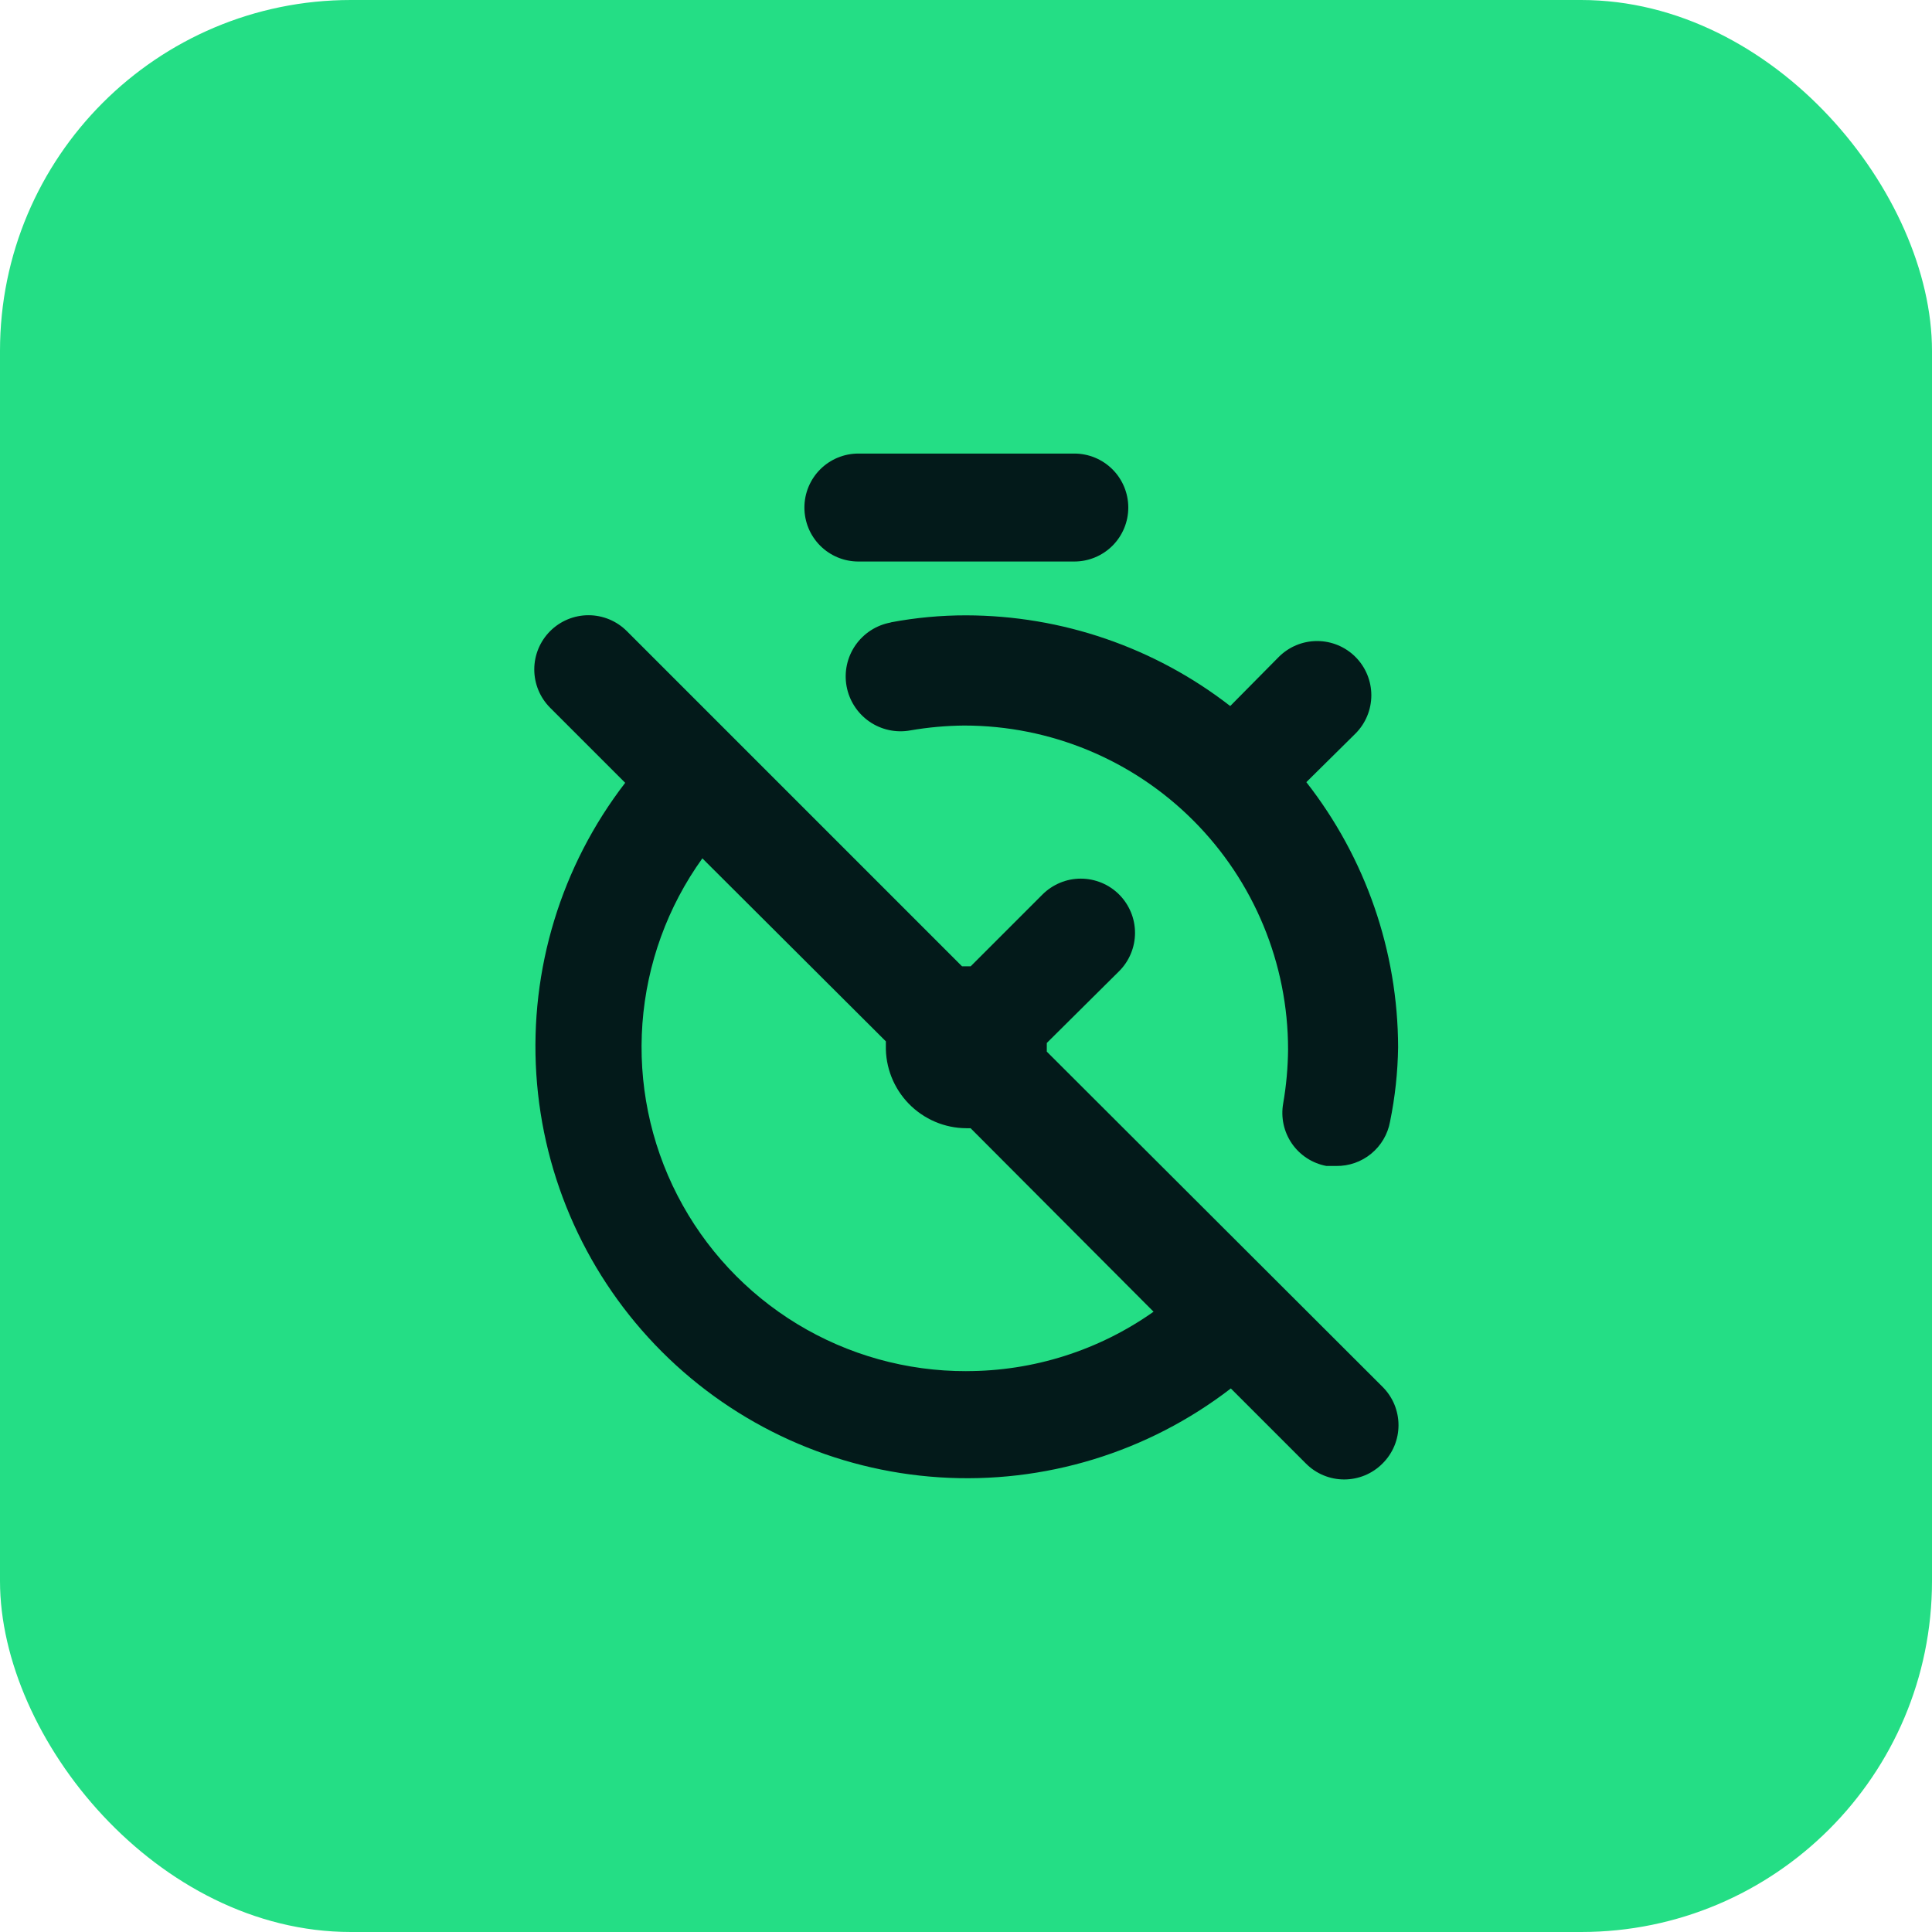
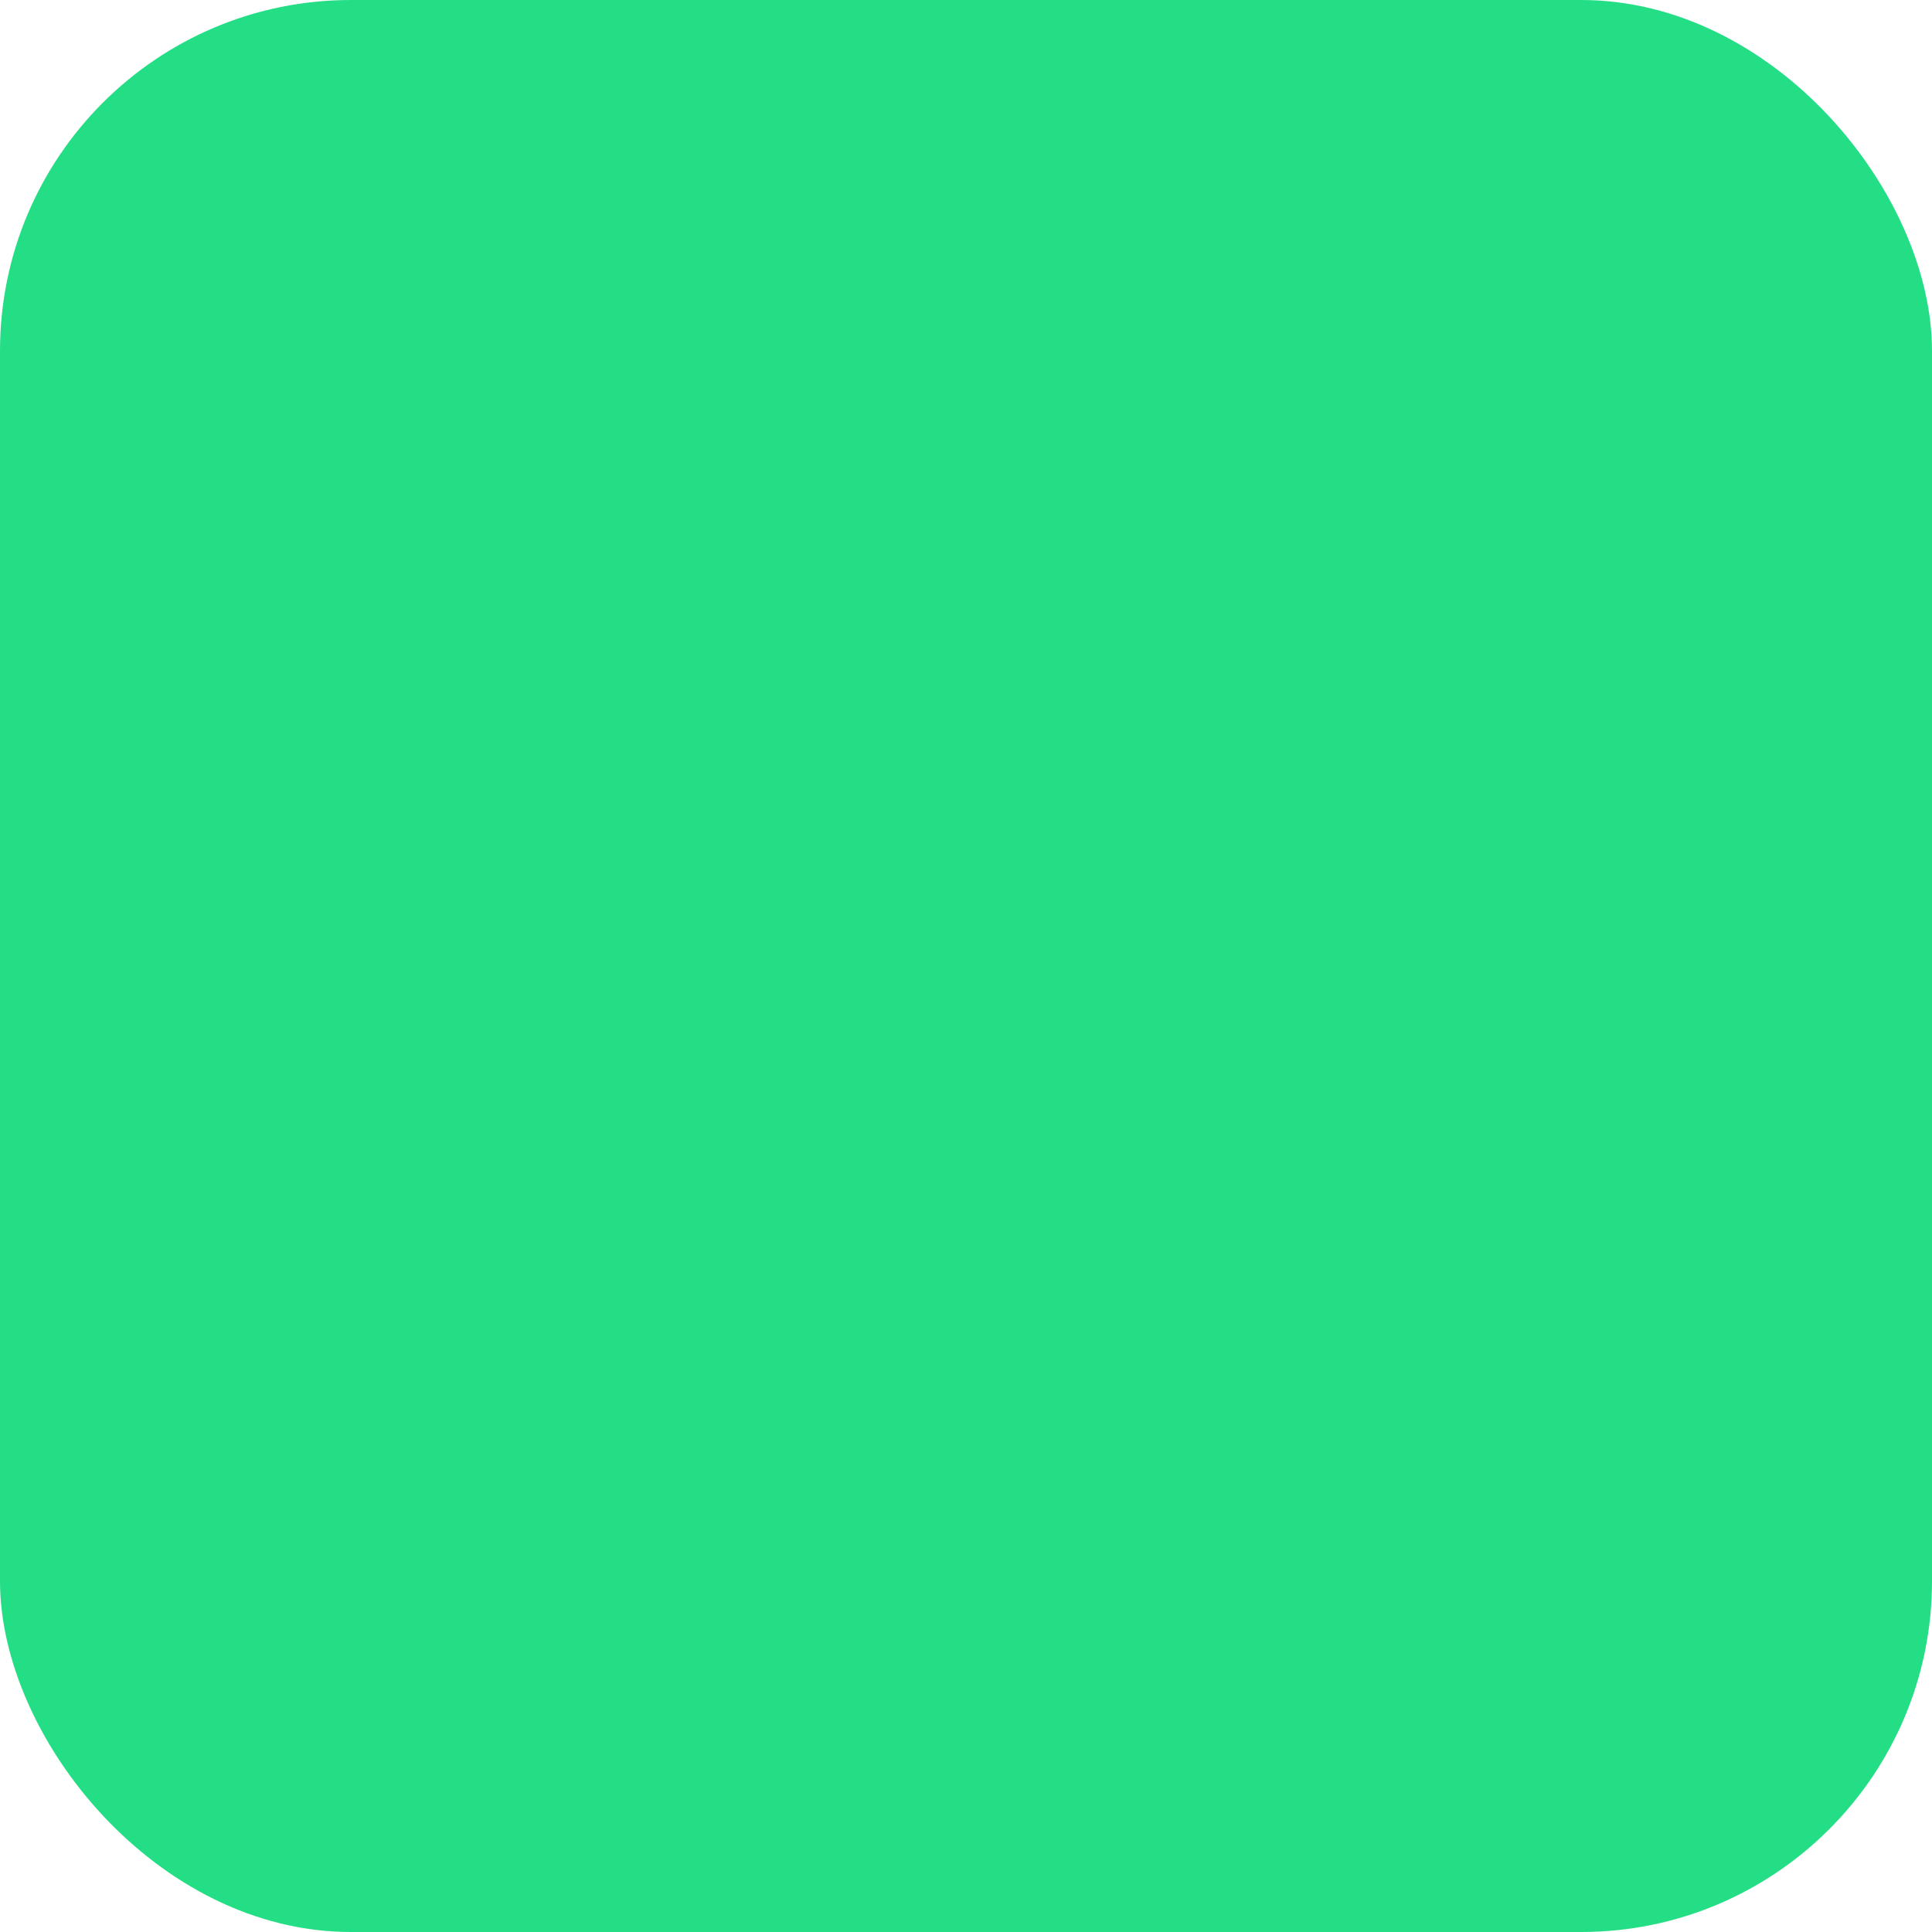
<svg xmlns="http://www.w3.org/2000/svg" id="Layer_1" version="1.1" viewBox="0 0 500 500">
  <rect width="500" height="500" rx="90.81" ry="90.81" style="fill: #24de85;" />
-   <path d="M230.54,161.1c-3.71.67-6.99,2.78-9.14,5.87-2.15,3.09-2.98,6.91-2.31,10.61.67,3.7,2.78,6.99,5.87,9.14,3.09,2.15,6.91,2.98,10.61,2.31,4.61-.8,9.29-1.22,13.97-1.26,22.23,0,43.55,8.83,59.26,24.55,15.72,15.72,24.55,37.04,24.55,59.26-.04,4.68-.46,9.35-1.26,13.97-.65,3.63.16,7.37,2.25,10.4s5.3,5.12,8.93,5.8h2.51c3.31.05,6.53-1.07,9.08-3.17,2.56-2.1,4.29-5.04,4.88-8.29,1.3-6.35,2-12.8,2.09-19.28-.06-24.87-8.42-49-23.75-68.59l12.71-12.57c2.63-2.63,4.11-6.2,4.11-9.92s-1.48-7.29-4.11-9.92c-2.63-2.63-6.2-4.11-9.92-4.11s-7.29,1.48-9.92,4.11l-12.57,12.71c-19.54-15.17-43.57-23.42-68.31-23.47-6.56-.01-13.11.6-19.56,1.82ZM222.15,145.32h55.88c3.7,0,7.26-1.47,9.88-4.09,2.62-2.62,4.09-6.17,4.09-9.88s-1.47-7.26-4.09-9.88c-2.62-2.62-6.17-4.09-9.88-4.09h-55.88c-3.71,0-7.26,1.47-9.88,4.09-2.62,2.62-4.09,6.17-4.09,9.88s1.47,7.26,4.09,9.88c2.62,2.62,6.17,4.09,9.88,4.09ZM270.91,272.16v-2.24l18.72-18.58c1.3-1.3,2.34-2.85,3.04-4.55.71-1.7,1.07-3.53,1.07-5.37s-.36-3.67-1.07-5.37c-.71-1.7-1.74-3.25-3.04-4.55-1.3-1.3-2.85-2.34-4.55-3.04-1.7-.7-3.53-1.07-5.37-1.07s-3.67.36-5.37,1.07c-1.7.71-3.25,1.74-4.55,3.04l-18.58,18.58h-2.24l-86.75-86.75c-2.63-2.63-6.2-4.11-9.92-4.11s-7.29,1.48-9.92,4.11c-2.63,2.63-4.11,6.2-4.11,9.92s1.48,7.29,4.11,9.92l6.71,6.71,12.71,12.71c-16.57,21.51-24.75,48.31-23,75.41,1.75,27.1,13.3,52.63,32.5,71.83,19.2,19.2,44.73,30.75,71.83,32.5,27.1,1.75,53.9-6.43,75.41-23l19.42,19.42c1.3,1.31,2.84,2.35,4.55,3.06,1.7.71,3.53,1.07,5.37,1.07s3.67-.37,5.37-1.07c1.7-.71,3.25-1.75,4.55-3.06,1.31-1.3,2.35-2.84,3.06-4.55.71-1.7,1.07-3.53,1.07-5.37s-.37-3.67-1.07-5.37c-.71-1.7-1.75-3.25-3.06-4.55l-86.89-86.75ZM250.09,354.85c-15.44.04-30.59-4.18-43.78-12.2-13.19-8.02-23.91-19.53-30.98-33.26-7.07-13.73-10.2-29.14-9.07-44.53,1.14-15.4,6.5-30.18,15.51-42.72l47.49,47.36v1.12c-.06,2.77.44,5.53,1.46,8.11,1.02,2.58,2.54,4.93,4.48,6.92,1.94,1.99,4.25,3.57,6.8,4.66,2.55,1.09,5.3,1.66,8.07,1.67h1.12l47.35,47.49c-14.18,10.02-31.11,15.39-48.47,15.37Z" style="fill: #031a1a;" />
</svg>